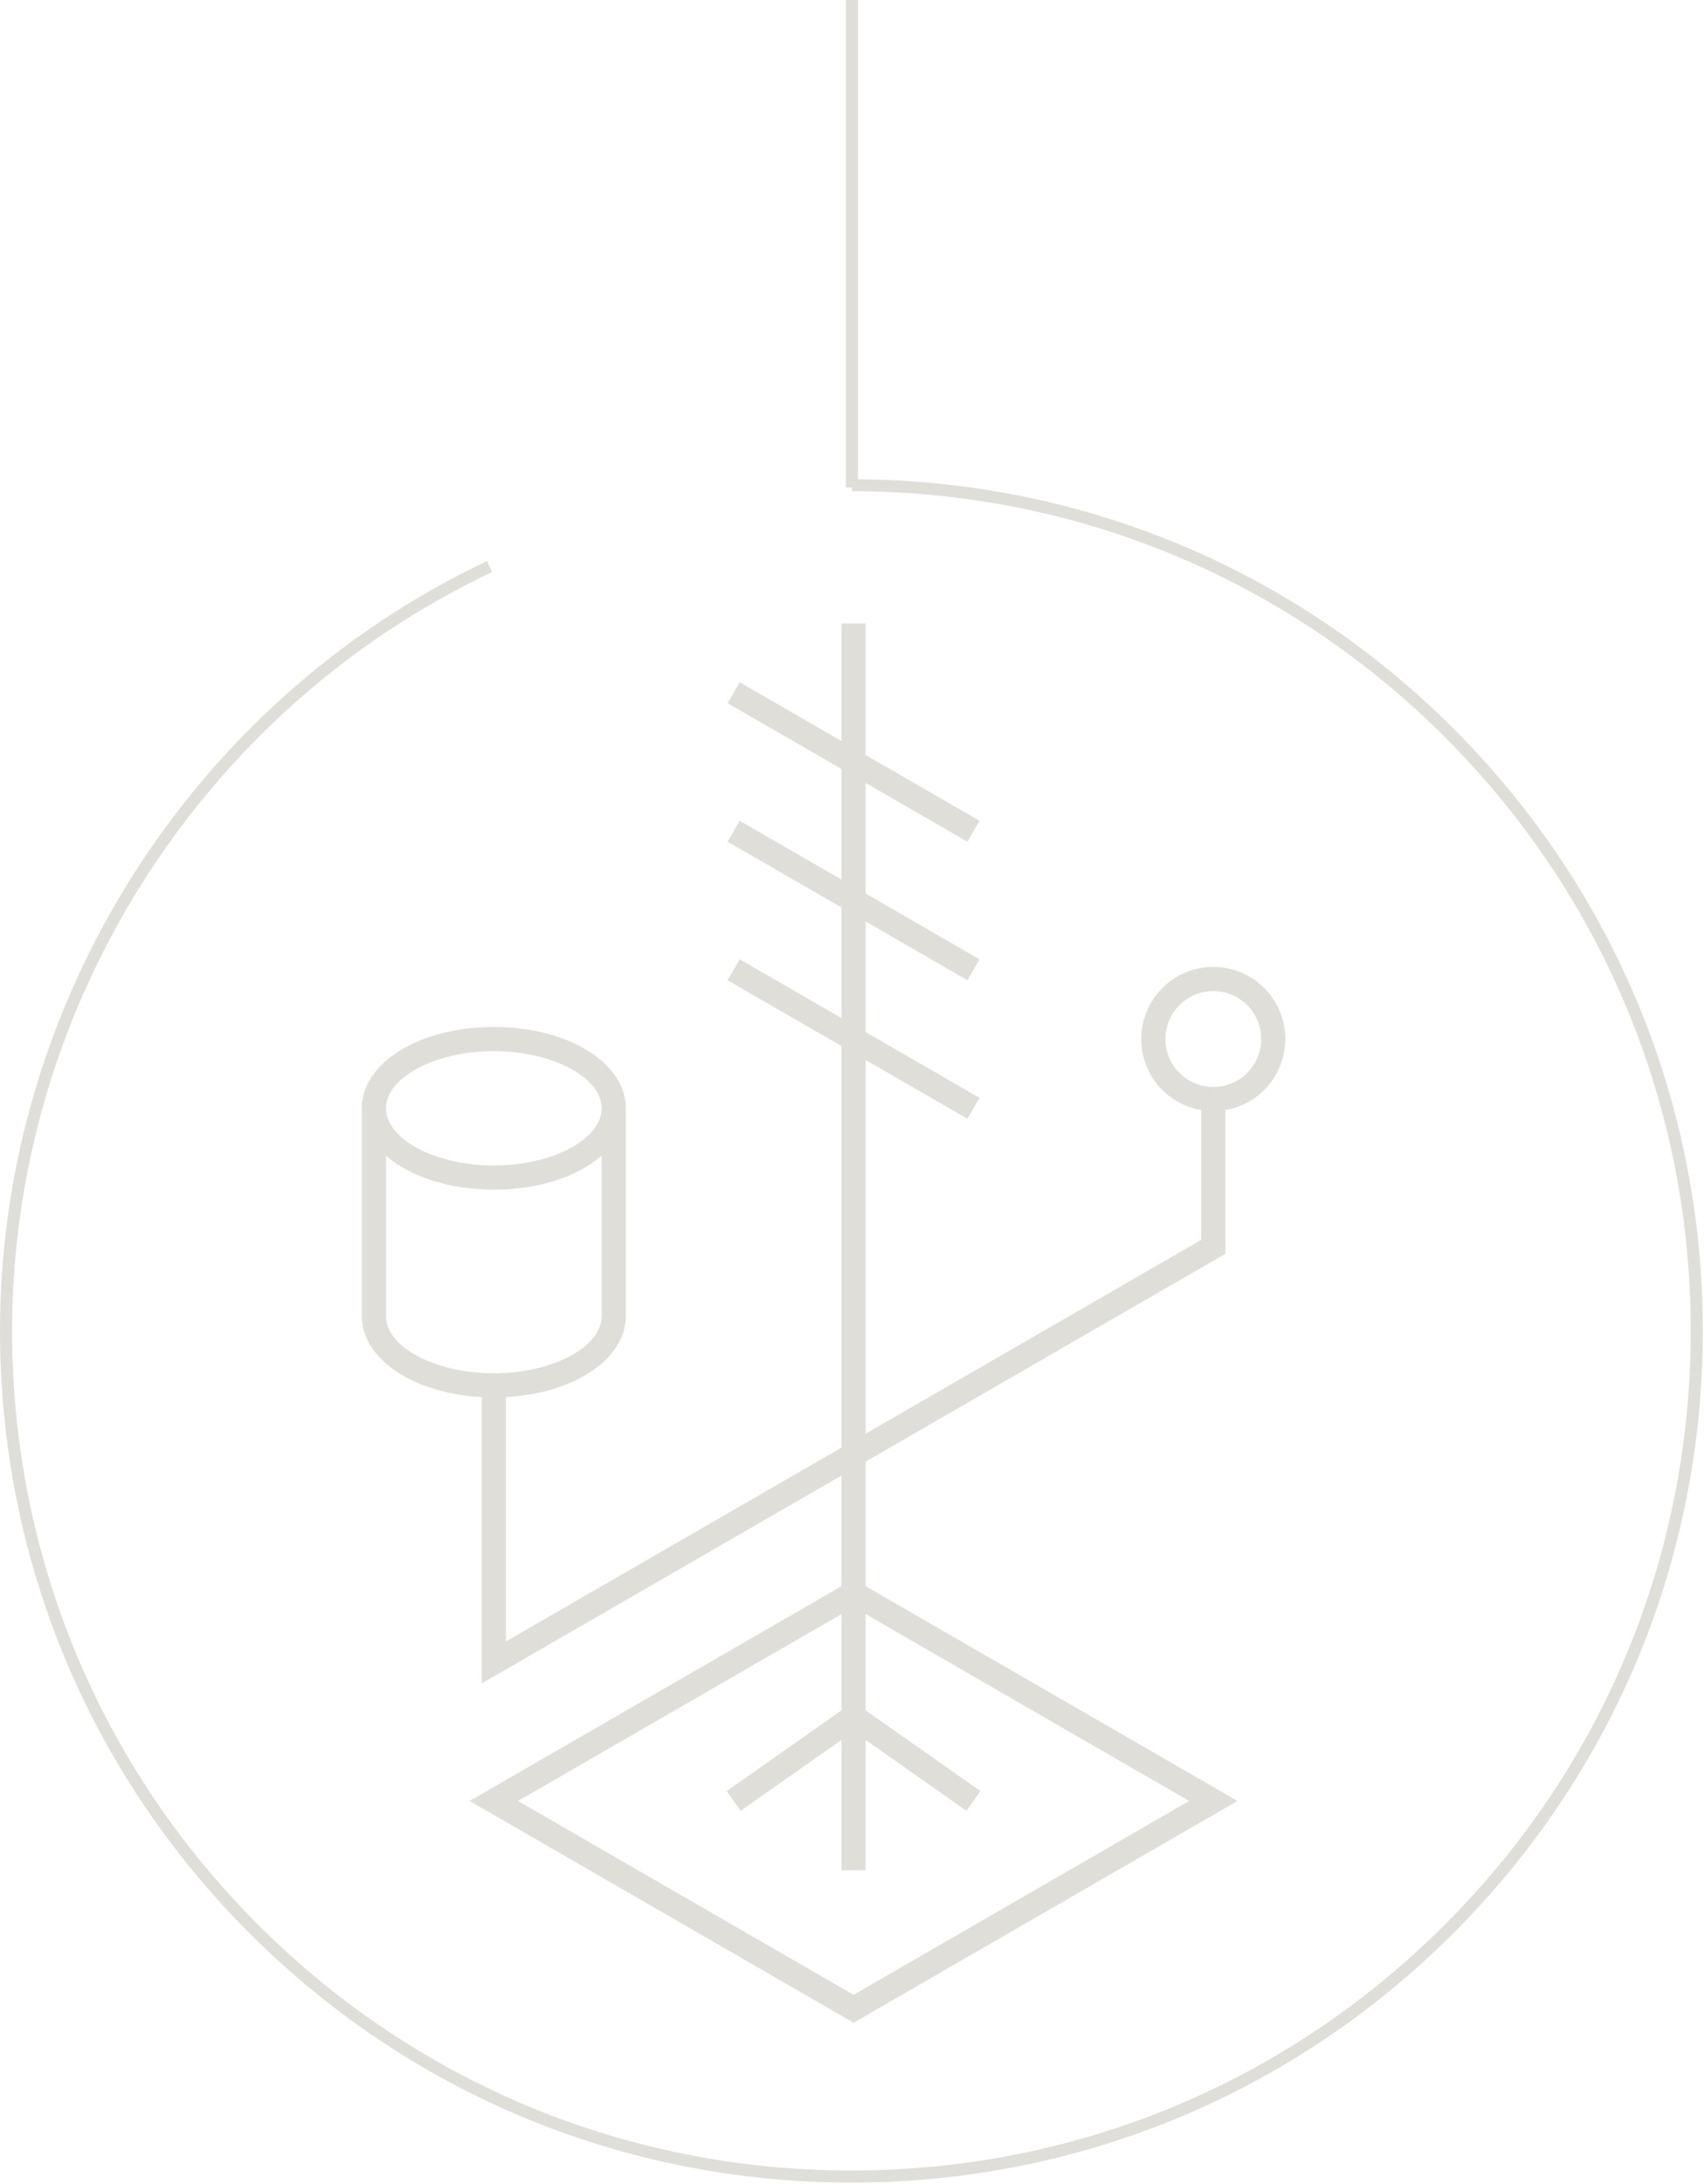
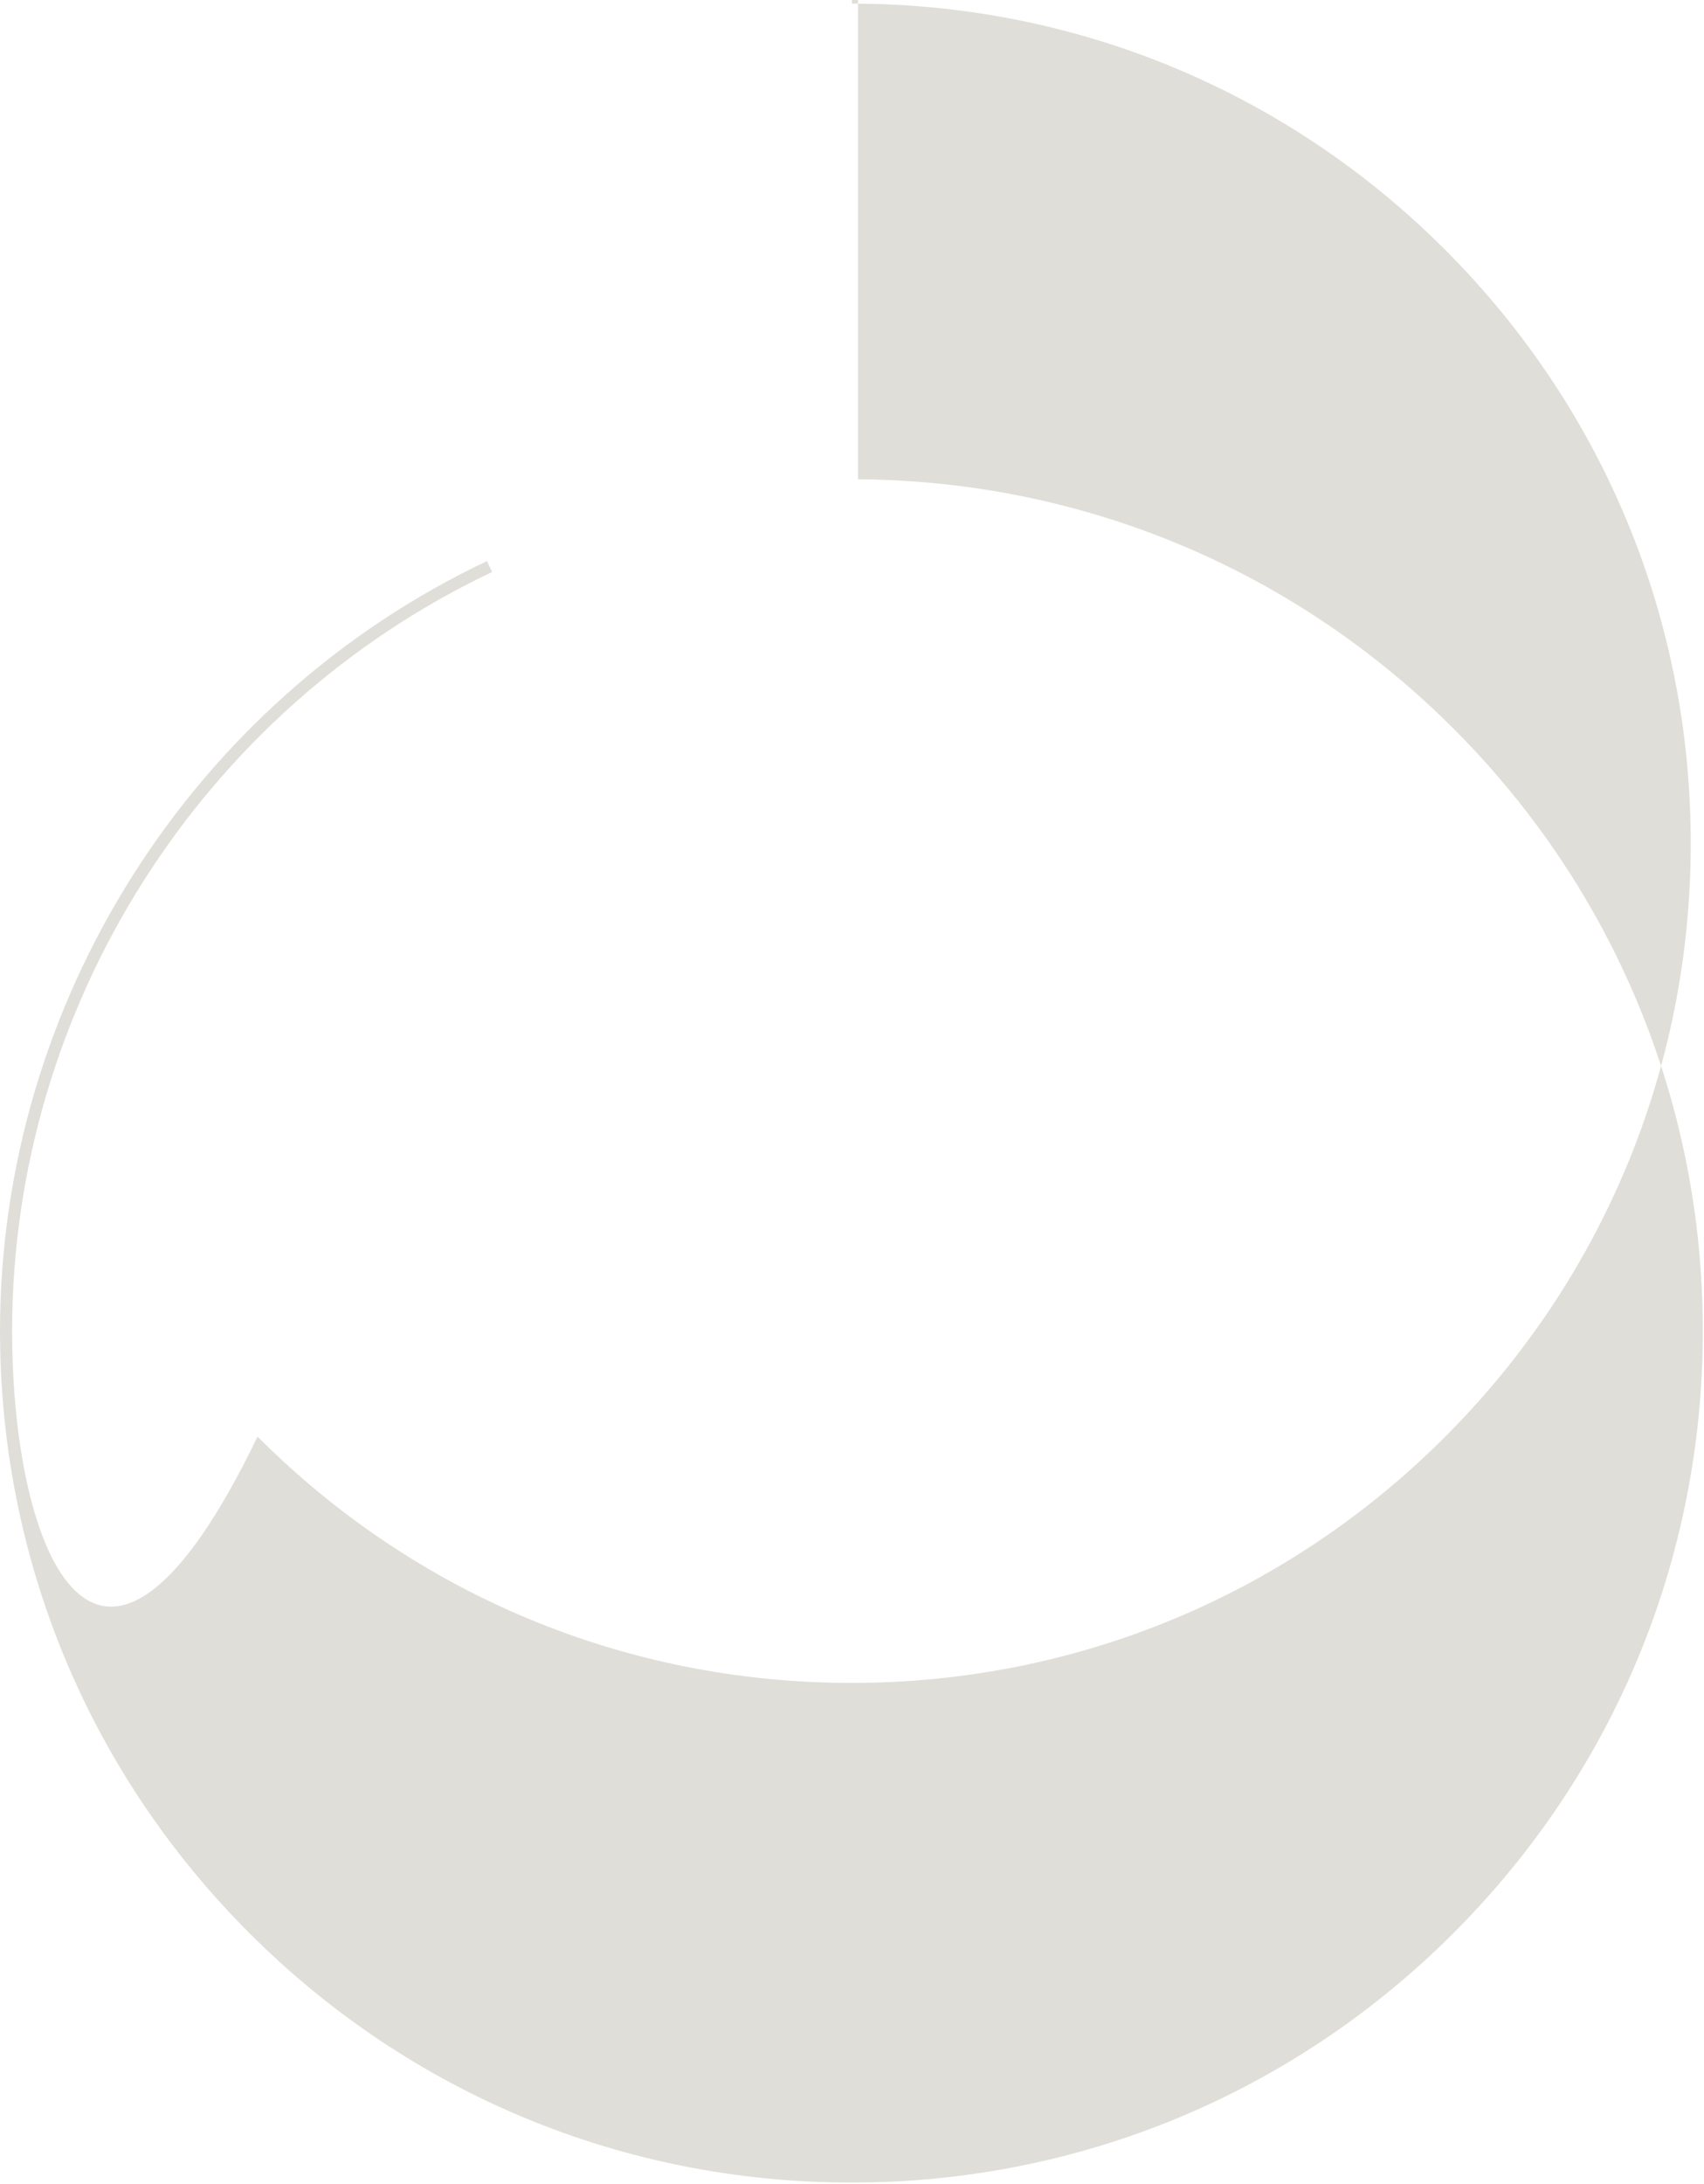
<svg xmlns="http://www.w3.org/2000/svg" version="1.1" id="Livello_1" x="0px" y="0px" width="141px" height="180.629px" viewBox="0 0 141 180.629" enable-background="new 0 0 141 180.629" xml:space="preserve">
  <g>
-     <path fill="#E0DED8" d="M120.302,60.298c-13.181-13.198-30.674-20.515-49.306-20.656V0h-1v40.33h0.503l0,0.3   c18.551,0.013,35.987,7.249,49.095,20.375c13.109,13.126,20.321,30.572,20.309,49.123c-0.012,18.551-7.248,35.987-20.375,49.096   c-13.115,13.098-30.541,20.309-49.074,20.309c-0.016,0-0.033,0-0.048,0c-18.551-0.012-35.987-7.248-49.096-20.375   C8.201,146.031,0.988,128.585,1.001,110.034C1.019,83.354,16.61,58.736,40.722,47.314l-0.428-0.903   C15.835,57.997,0.019,82.97,0.001,110.034c-0.013,18.817,7.303,36.515,20.601,49.83s30.984,20.655,49.802,20.668   c0.018,0,0.032,0,0.05,0c18.798-0.001,36.478-7.315,49.781-20.601c13.315-13.298,20.655-30.985,20.668-49.804   C140.915,91.31,133.599,73.613,120.302,60.298z" />
-     <path fill="#E0DED8" d="M29.94,91.674v17.188c0,3.565,4.284,6.397,9.922,6.699v23.679l29.767-17.188v9.149l-30.767,17.765   l31.767,18.343l31.768-18.343l-30.768-17.765v-10.305l29.768-17.188V91.811c0.693-0.118,1.367-0.349,1.98-0.703   c1.84-1.063,2.981-3.042,2.98-5.166c0.002-3.287-2.67-5.963-5.96-5.965c-1.047,0-2.079,0.276-2.982,0.799   c-1.84,1.063-2.981,3.042-2.979,5.165c-0.002,1.592,0.617,3.09,1.742,4.217c0.887,0.888,2.006,1.456,3.219,1.66v10.738   l-27.768,16.032V87.677l8.423,4.863l1-1.732l-9.423-5.441v-9.149l8.423,4.864l1-1.732l-9.423-5.441V64.76l8.423,4.864l1-1.732   l-9.423-5.441V51.57h-2v9.726l-8.422-4.863l-1,1.732l9.422,5.44v9.148l-8.422-4.863l-1,1.732l9.422,5.44v9.149l-8.422-4.863   l-1,1.732l9.422,5.44v33.221l-27.767,16.032v-20.214c5.638-0.302,9.923-3.134,9.923-6.699V91.674h-0.001   c0-3.773-4.797-6.729-10.922-6.729S29.94,87.901,29.94,91.674z M98.396,148.967l-27.768,16.034l-27.767-16.034l26.767-15.456v7.963   l-9.498,6.675l1.15,1.637l8.348-5.866v10.777h2V143.92l8.346,5.865l1.15-1.637l-9.496-6.674v-7.964L98.396,148.967z M96.436,85.941   c-0.002-1.412,0.757-2.727,1.98-3.433c0.6-0.347,1.285-0.531,1.983-0.531c2.185,0.001,3.96,1.78,3.958,3.965   c0.001,1.412-0.758,2.728-1.98,3.434c-0.602,0.347-1.286,0.531-1.979,0.531v1l-0.005-1c-1.059-0.001-2.053-0.414-2.801-1.162   C96.846,87.996,96.435,87.001,96.436,85.941z M40.862,113.592c-4.836,0-8.922-2.166-8.922-4.729v-13.27   c1.961,1.71,5.192,2.81,8.922,2.81c3.731,0,6.962-1.101,8.923-2.811v13.271C49.785,111.426,45.699,113.592,40.862,113.592z    M40.862,86.945c4.836,0,8.922,2.166,8.922,4.729s-4.086,4.729-8.922,4.729s-8.922-2.165-8.922-4.729S36.026,86.945,40.862,86.945z   " />
+     <path fill="#E0DED8" d="M120.302,60.298c-13.181-13.198-30.674-20.515-49.306-20.656V0h-1h0.503l0,0.3   c18.551,0.013,35.987,7.249,49.095,20.375c13.109,13.126,20.321,30.572,20.309,49.123c-0.012,18.551-7.248,35.987-20.375,49.096   c-13.115,13.098-30.541,20.309-49.074,20.309c-0.016,0-0.033,0-0.048,0c-18.551-0.012-35.987-7.248-49.096-20.375   C8.201,146.031,0.988,128.585,1.001,110.034C1.019,83.354,16.61,58.736,40.722,47.314l-0.428-0.903   C15.835,57.997,0.019,82.97,0.001,110.034c-0.013,18.817,7.303,36.515,20.601,49.83s30.984,20.655,49.802,20.668   c0.018,0,0.032,0,0.05,0c18.798-0.001,36.478-7.315,49.781-20.601c13.315-13.298,20.655-30.985,20.668-49.804   C140.915,91.31,133.599,73.613,120.302,60.298z" />
  </g>
</svg>